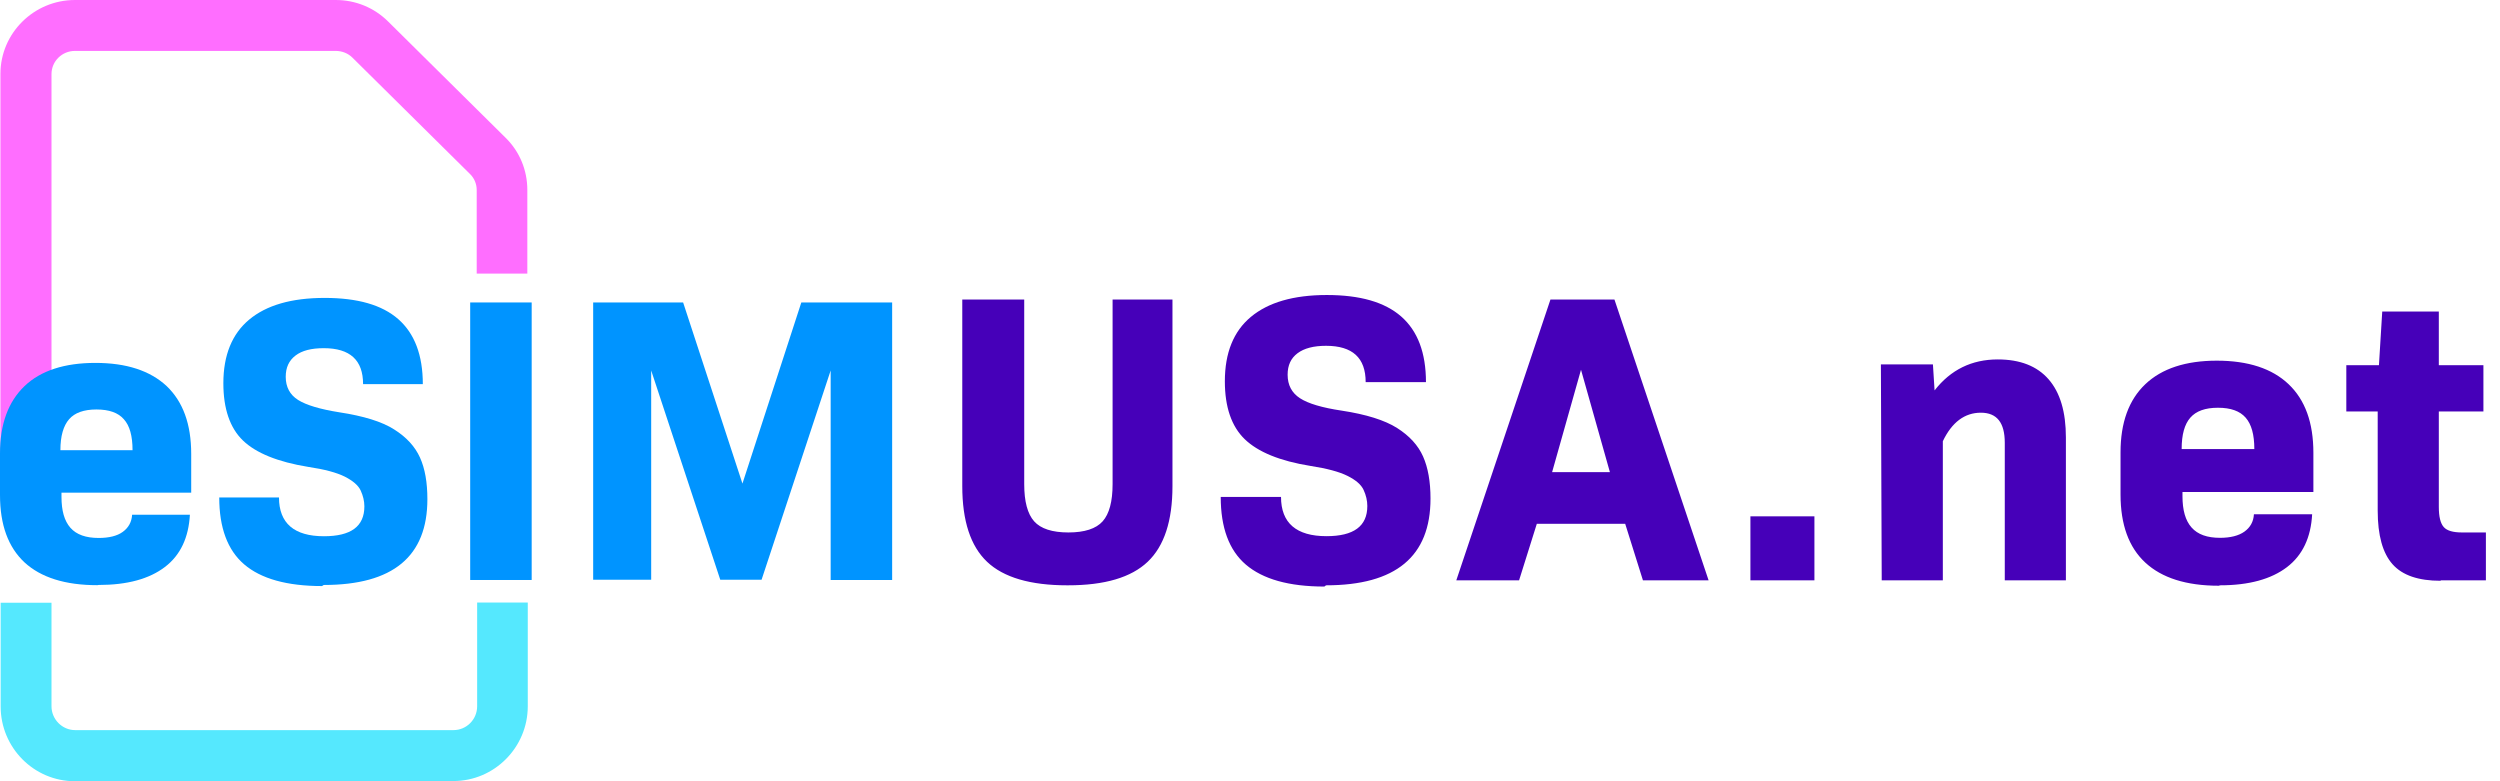
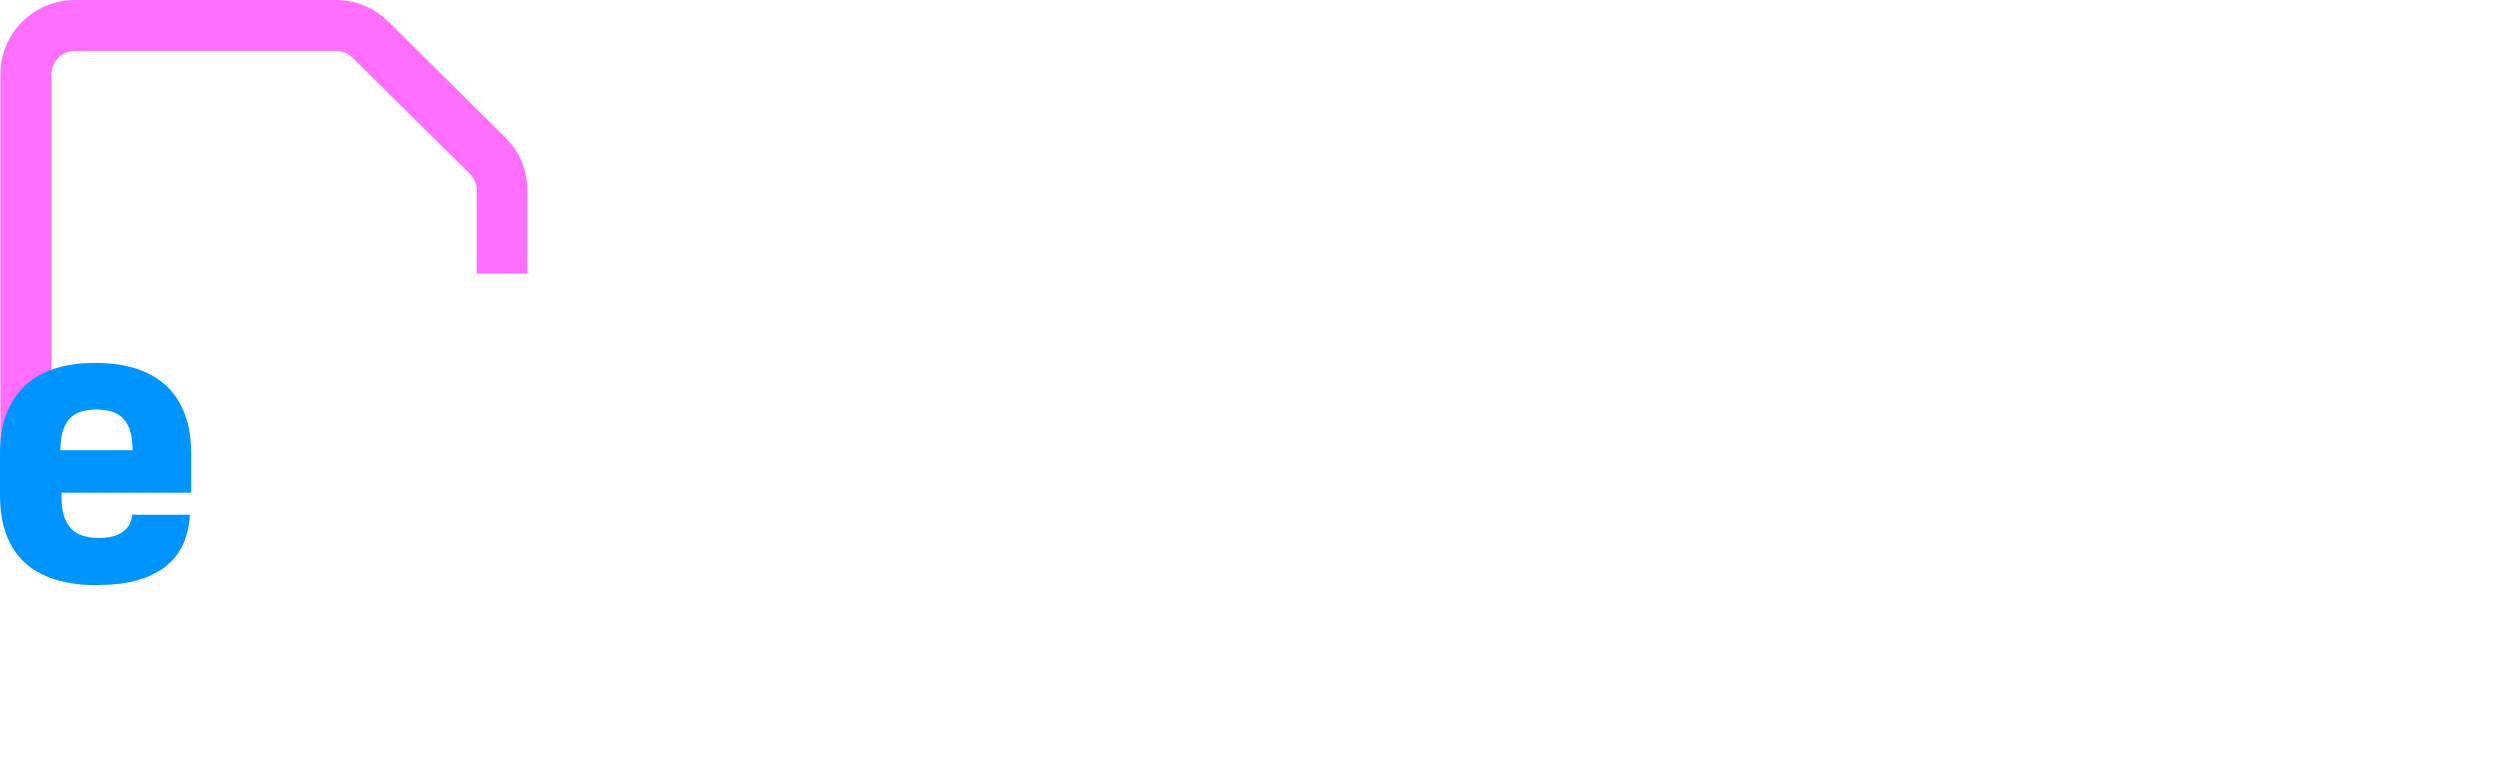
<svg xmlns="http://www.w3.org/2000/svg" width="224" height="70" viewBox="0 0 224 70" fill="none">
-   <path d="M6.717 69.999C3.037 69.999 0.059 66.99 0.059 63.302V54.004H4.614V63.283C4.614 64.448 5.568 65.418 6.736 65.418H40.63C41.798 65.418 42.752 64.467 42.752 63.283V53.984H47.288V63.283C47.288 66.971 44.29 69.98 40.63 69.98H6.717V69.999Z" fill="#55E8FE" />
  <path d="M42.713 24.517V17.024C42.713 16.481 42.499 15.957 42.09 15.569L31.577 5.164C31.188 4.775 30.643 4.562 30.078 4.562H6.717C5.549 4.562 4.614 5.494 4.614 6.639V43.095H0.039V6.62C0.039 2.97 3.037 0 6.717 0H30.078C31.85 0 33.524 0.679 34.79 1.941L45.303 12.346C46.568 13.588 47.249 15.258 47.249 17.024V24.517H42.713Z" fill="#FF6EFF" />
  <path d="M8.722 52.432C5.821 52.432 3.66 51.734 2.2 50.394C0.74 49.035 0 47.036 0 44.357V40.63C0 37.99 0.74 35.99 2.2 34.593C3.66 33.195 5.802 32.516 8.547 32.516C11.331 32.516 13.453 33.215 14.932 34.593C16.392 35.99 17.132 37.99 17.132 40.669V44.144H5.509V44.512C5.509 45.755 5.763 46.667 6.308 47.288C6.853 47.909 7.709 48.201 8.839 48.201C9.754 48.201 10.493 48.026 10.999 47.657C11.506 47.288 11.798 46.783 11.837 46.123H17.015C16.898 48.162 16.178 49.734 14.776 50.802C13.375 51.87 11.408 52.413 8.839 52.413L8.722 52.432ZM11.876 40.339C11.876 39.057 11.623 38.145 11.097 37.563C10.591 36.98 9.773 36.689 8.644 36.689C7.515 36.689 6.697 36.98 6.191 37.563C5.685 38.145 5.412 39.057 5.412 40.339H11.876Z" fill="#0094FF" />
-   <path d="M28.852 52.511C25.698 52.511 23.381 51.851 21.882 50.57C20.383 49.289 19.644 47.27 19.644 44.572H24.997C24.997 46.882 26.36 48.047 29.027 48.047C31.441 48.047 32.648 47.173 32.648 45.368C32.648 44.902 32.532 44.417 32.317 43.951C32.103 43.485 31.616 43.077 30.896 42.708C30.156 42.34 29.066 42.048 27.625 41.835C24.881 41.388 22.934 40.592 21.766 39.467C20.598 38.341 20.013 36.613 20.013 34.342C20.013 31.818 20.792 29.916 22.33 28.635C23.868 27.353 26.107 26.693 29.086 26.693C32.025 26.693 34.225 27.314 35.685 28.596C37.145 29.877 37.885 31.818 37.885 34.419H32.532C32.532 32.265 31.363 31.197 29.008 31.197C27.898 31.197 27.061 31.41 26.477 31.857C25.893 32.303 25.601 32.925 25.601 33.759C25.601 34.672 25.971 35.371 26.71 35.837C27.45 36.302 28.696 36.671 30.409 36.943C32.57 37.273 34.225 37.778 35.315 38.477C36.425 39.175 37.184 40.01 37.632 41C38.08 41.99 38.294 43.233 38.294 44.727C38.294 49.852 35.218 52.414 29.008 52.414L28.852 52.511Z" fill="#0094FF" />
-   <path d="M42.129 27.1H47.638V51.967H42.129V27.1Z" fill="#0094FF" />
-   <path d="M53.148 27.1H61.208L66.523 43.328L71.799 27.1H79.937V51.967H74.427V33.195L68.236 51.947H64.537L58.346 33.195V51.947H53.148V27.1Z" fill="#0094FF" />
-   <path d="M95.692 52.444H95.618C92.325 52.444 89.92 51.741 88.44 50.335C86.96 48.929 86.22 46.672 86.22 43.564V26.84H91.77V43.379C91.77 44.933 92.066 46.043 92.658 46.709C93.25 47.375 94.286 47.708 95.729 47.708C97.172 47.708 98.208 47.375 98.8 46.709C99.392 46.043 99.688 44.933 99.688 43.379V26.84H105.053V43.564C105.053 46.672 104.313 48.929 102.833 50.335C101.353 51.741 98.985 52.444 95.692 52.444ZM118.812 52.444L118.664 52.555C115.482 52.555 113.151 51.889 111.634 50.594C110.117 49.299 109.377 47.264 109.377 44.526H114.779C114.779 46.857 116.148 48.041 118.849 48.041C121.291 48.041 122.512 47.153 122.512 45.34C122.512 44.859 122.401 44.378 122.179 43.897C121.957 43.416 121.476 43.009 120.736 42.639C119.996 42.269 118.886 41.973 117.443 41.751C114.668 41.307 112.707 40.493 111.523 39.346C110.339 38.199 109.747 36.46 109.747 34.166C109.747 31.613 110.524 29.689 112.078 28.394C113.632 27.099 115.889 26.433 118.886 26.433C121.846 26.433 124.066 27.062 125.546 28.357C127.026 29.652 127.766 31.613 127.766 34.24H122.364C122.364 32.057 121.18 30.984 118.812 30.984C117.702 30.984 116.851 31.206 116.259 31.65C115.667 32.094 115.371 32.723 115.371 33.574C115.371 34.499 115.741 35.202 116.481 35.683C117.221 36.164 118.479 36.534 120.218 36.793C122.401 37.126 124.066 37.644 125.176 38.347C126.286 39.05 127.063 39.901 127.507 40.9C127.951 41.899 128.173 43.157 128.173 44.674C128.173 49.854 125.065 52.444 118.812 52.444ZM130.484 52L138.92 26.84H144.655L153.091 52H147.208L145.617 46.931H137.699L136.108 52H130.484ZM139.068 42.306H144.248L141.658 33.13L139.068 42.306ZM156.837 52V46.265H162.572V52H156.837ZM168.602 52L168.528 32.649H173.19L173.338 34.98C174.781 33.13 176.668 32.205 178.999 32.205C180.997 32.205 182.514 32.797 183.55 33.981C184.586 35.165 185.104 36.904 185.104 39.198V52H179.628V39.679C179.628 37.866 178.925 36.978 177.482 36.978C176.039 36.978 174.892 37.829 174.078 39.531V52H168.602ZM198.917 52.444L198.806 52.481C195.883 52.481 193.7 51.778 192.22 50.409C190.74 49.04 190 47.005 190 44.304V40.53C190 37.866 190.74 35.831 192.22 34.425C193.7 33.019 195.846 32.316 198.621 32.316C201.433 32.316 203.579 33.019 205.059 34.425C206.539 35.831 207.279 37.866 207.279 40.567V44.082H195.55V44.452C195.55 45.71 195.809 46.635 196.364 47.264C196.919 47.893 197.77 48.189 198.917 48.189C199.842 48.189 200.582 48.004 201.1 47.634C201.618 47.264 201.914 46.746 201.951 46.08H207.168C207.057 48.152 206.317 49.743 204.911 50.816C203.505 51.889 201.507 52.444 198.917 52.444ZM195.476 40.234H201.988C201.988 38.939 201.729 38.014 201.211 37.422C200.693 36.83 199.879 36.534 198.732 36.534C197.585 36.534 196.771 36.83 196.253 37.422C195.735 38.014 195.476 38.939 195.476 40.234ZM218.703 52L218.666 52.037C216.705 52.037 215.262 51.556 214.374 50.557C213.486 49.558 213.042 47.967 213.042 45.747V36.867H210.23V32.723H213.153L213.449 27.913H218.518V32.723H222.514V36.867H218.518V45.414C218.518 46.302 218.666 46.894 218.962 47.227C219.258 47.56 219.813 47.708 220.59 47.708H222.736V52H218.703Z" fill="#4600B9" />
</svg>